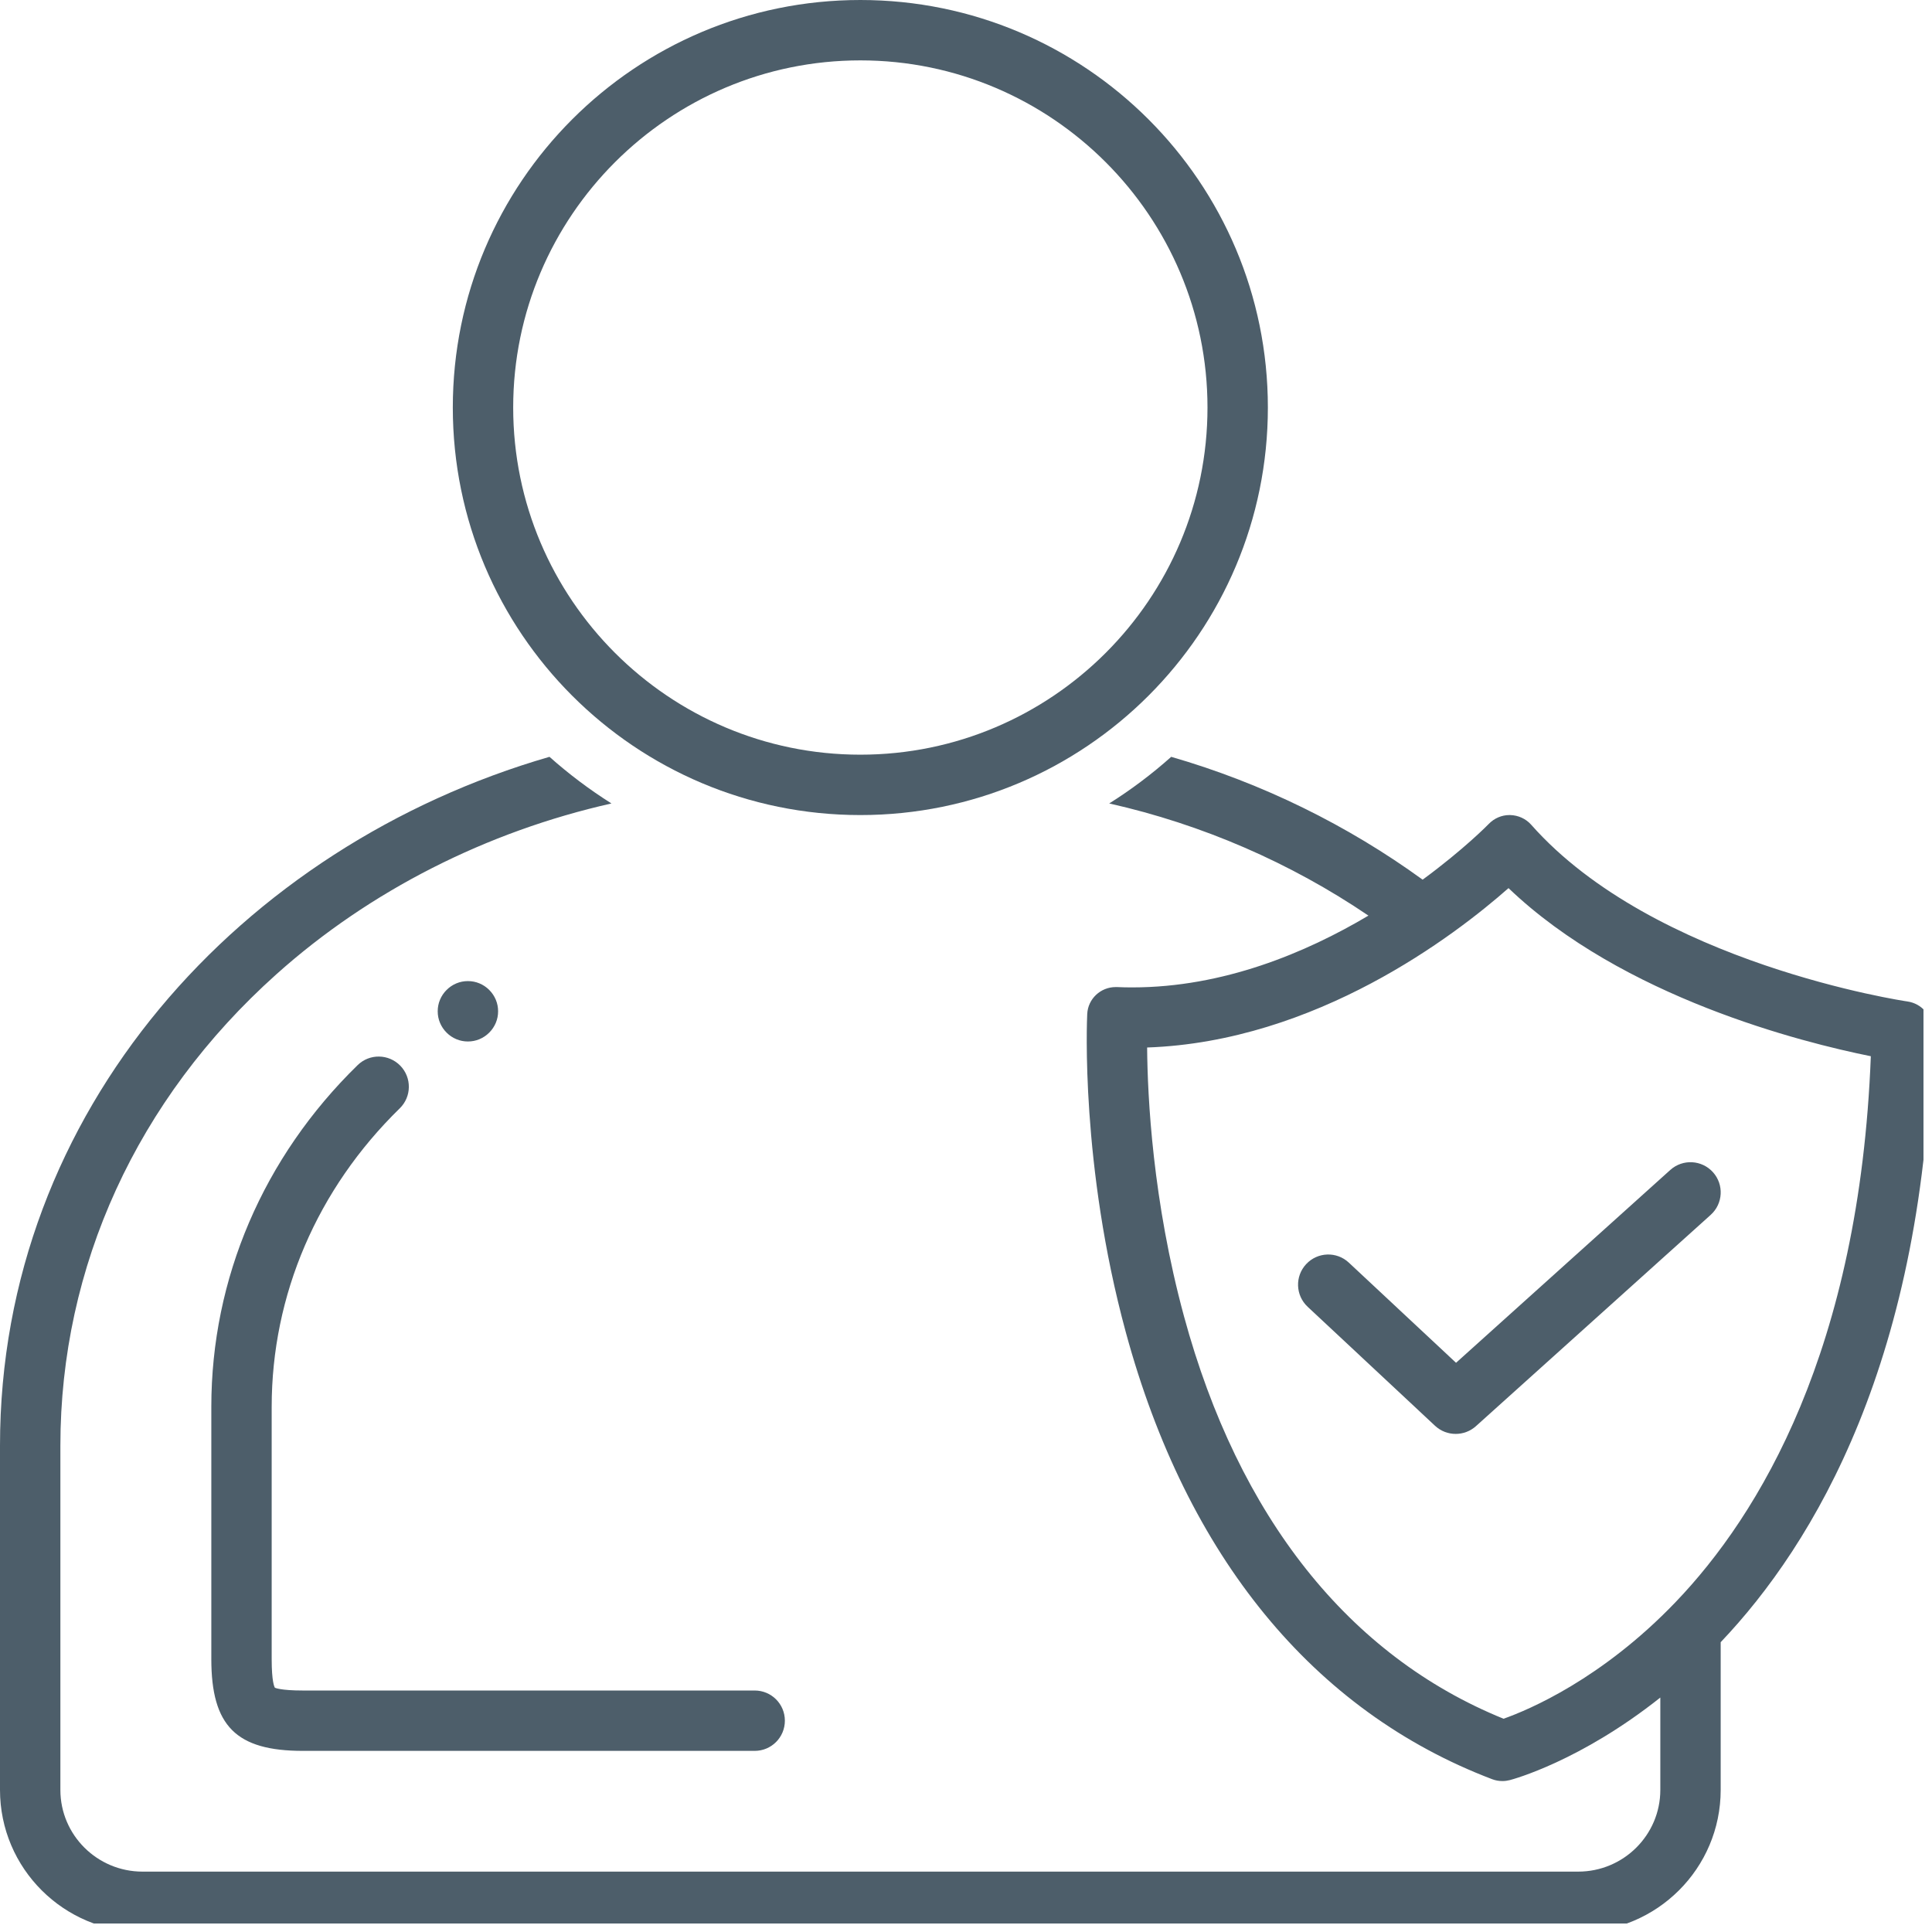
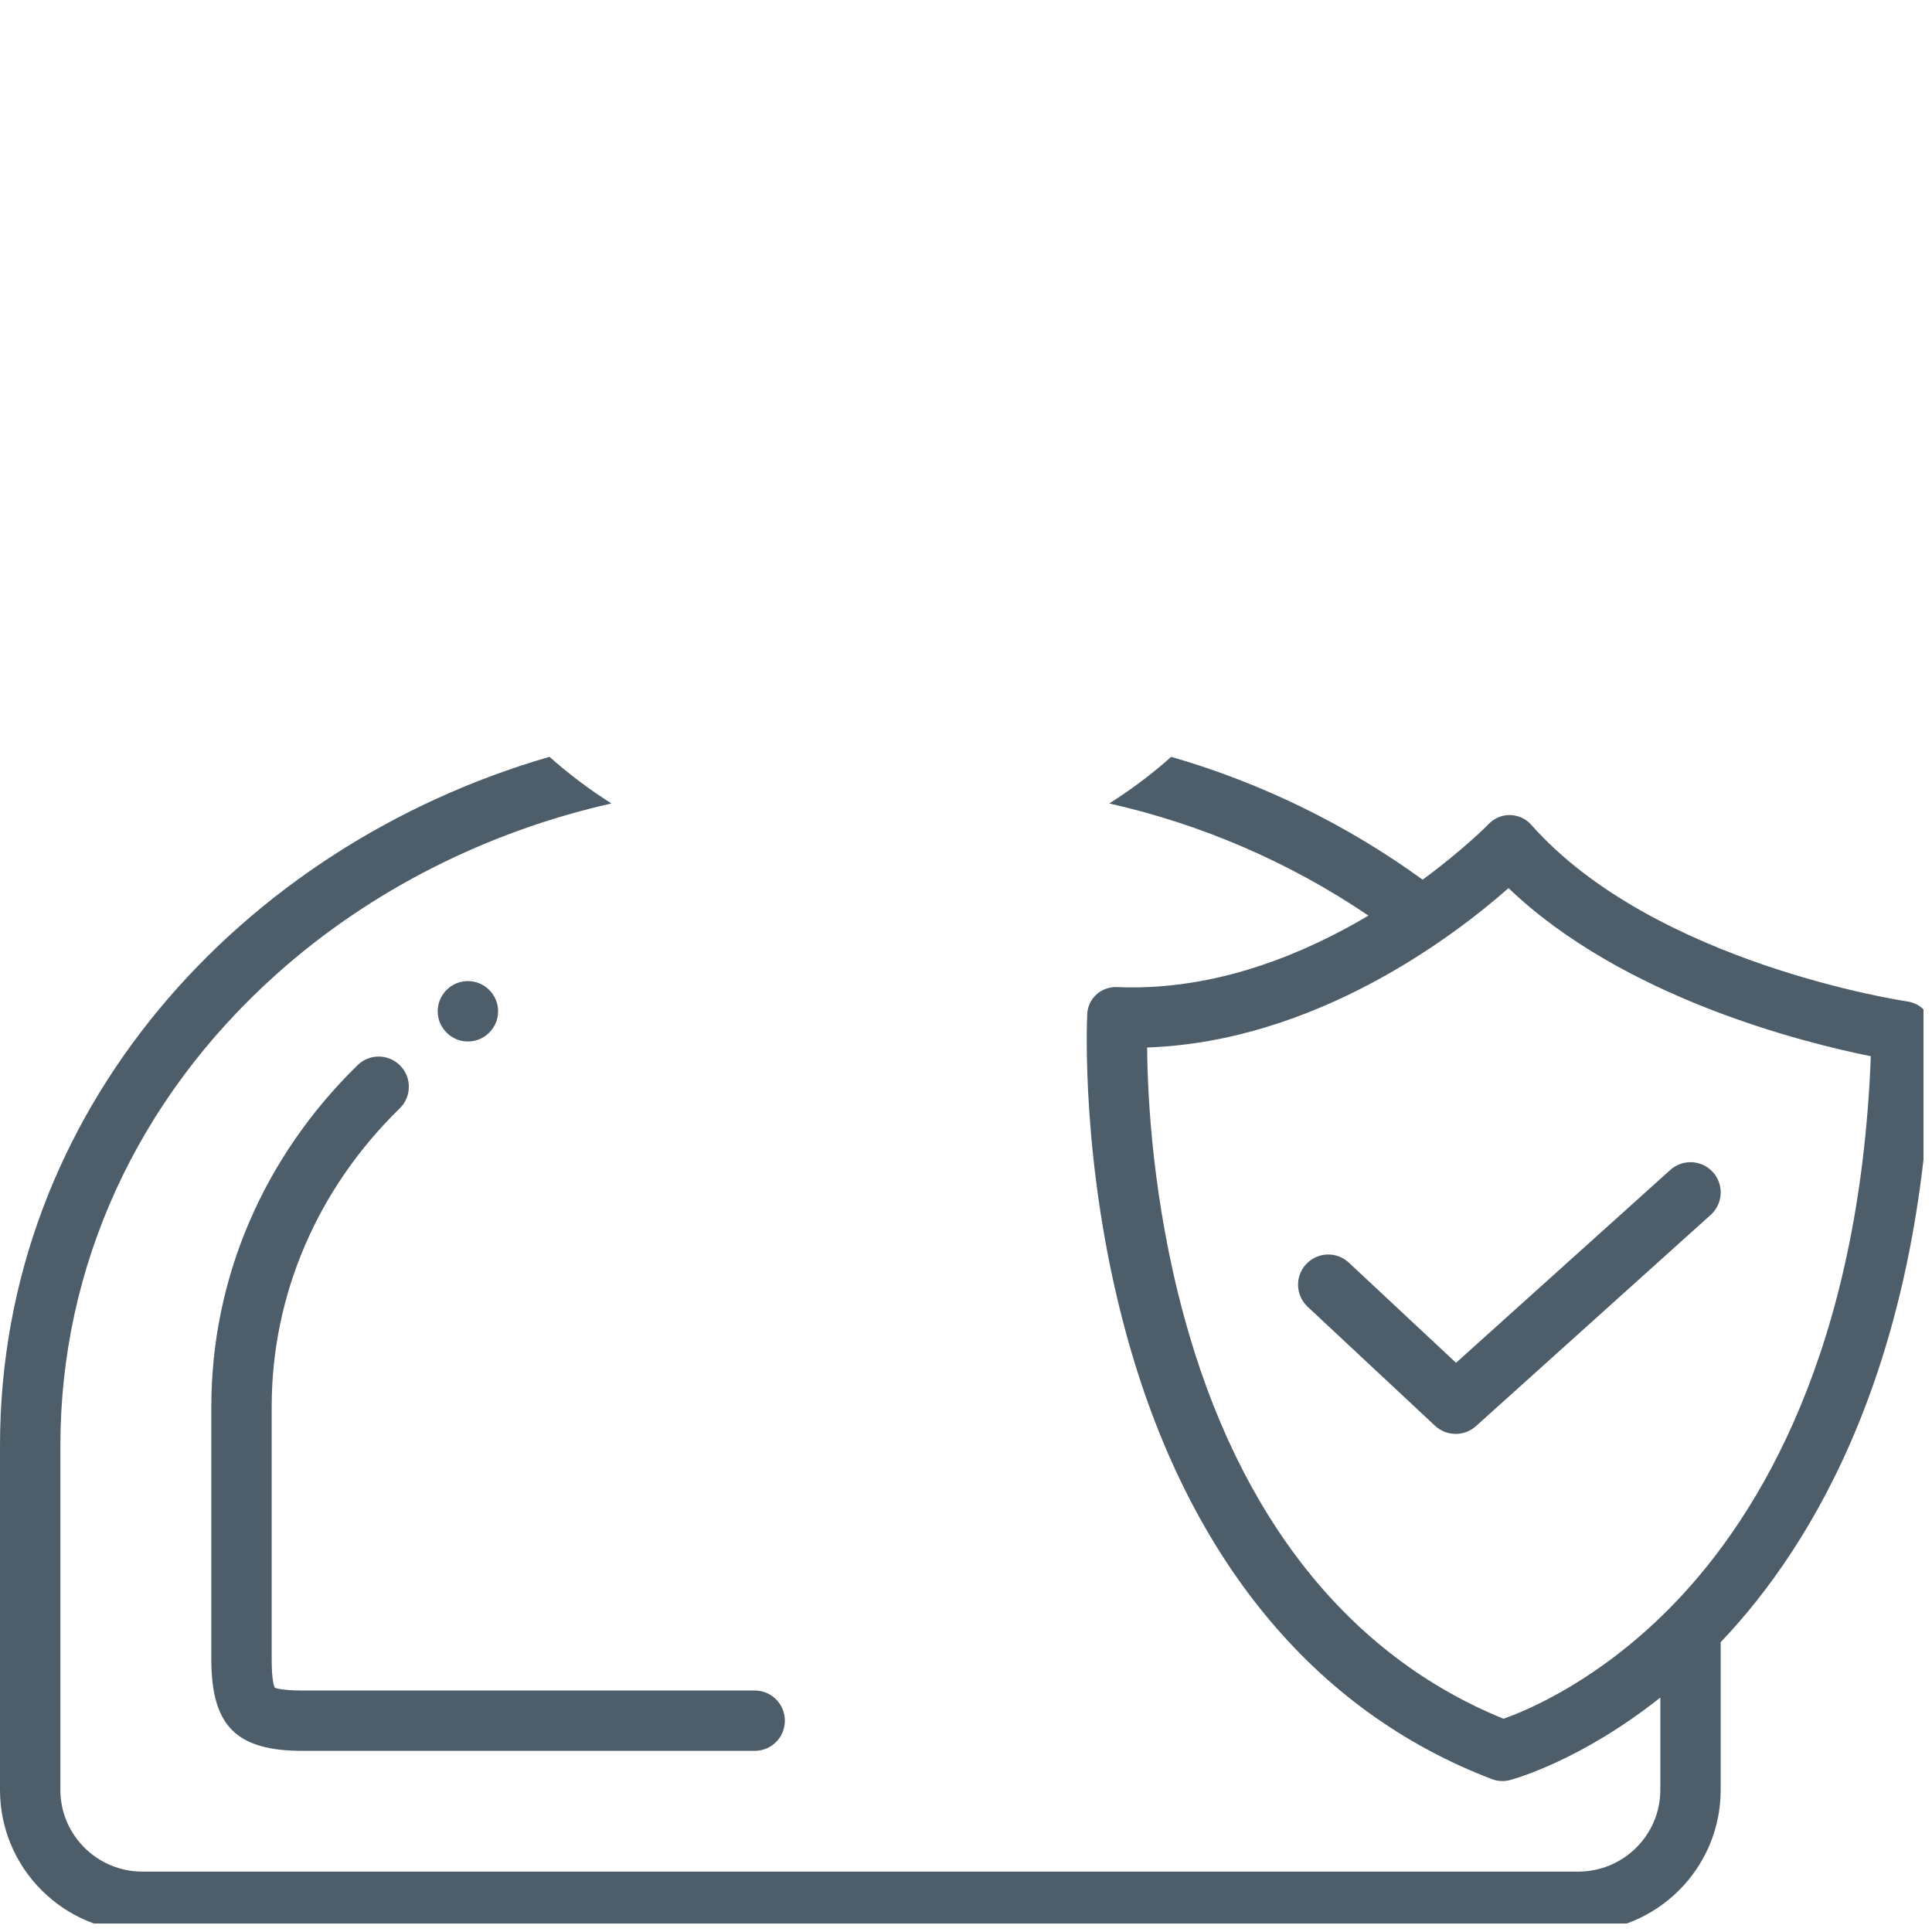
<svg xmlns="http://www.w3.org/2000/svg" width="150" zoomAndPan="magnify" viewBox="0 0 112.5 112.5" height="150" preserveAspectRatio="xMidYMid meet" version="1.0">
  <defs>
    <clipPath id="b5351496d6">
      <path d="M 0 44 L 112.004 44 L 112.004 112.004 L 0 112.004 Z M 0 44 " clip-rule="nonzero" />
    </clipPath>
  </defs>
-   <path fill="#4d5e6a" d="M 50.098 47.461 C 63.203 47.461 73.828 36.836 73.828 23.73 C 73.828 10.625 63.203 0 50.098 0 C 36.992 0 26.367 10.625 26.367 23.73 C 26.367 36.836 36.992 47.461 50.098 47.461 Z M 50.098 3.516 C 61.242 3.516 70.312 12.586 70.312 23.73 C 70.312 34.879 61.242 43.945 50.098 43.945 C 38.953 43.945 29.883 34.879 29.883 23.73 C 29.883 12.586 38.953 3.516 50.098 3.516 Z M 50.098 3.516 " fill-opacity="1" fill-rule="nonzero" />
  <g clip-path="url(#b5351496d6)">
    <path fill="#4d5e6a" d="M 111.074 58.316 C 110.926 58.297 96.316 56.117 89.16 48.023 C 88.852 47.676 88.41 47.473 87.941 47.461 C 87.922 47.461 87.902 47.461 87.883 47.461 C 87.441 47.461 87.004 47.652 86.695 47.973 C 86.66 48.012 85.234 49.465 82.84 51.223 C 78.469 48.051 73.508 45.605 68.199 44.07 C 67.078 45.07 65.871 45.98 64.59 46.785 C 69.996 48 75.145 50.238 79.684 53.316 C 76.027 55.488 71.223 57.496 65.938 57.496 C 65.641 57.496 65.348 57.492 65.047 57.477 C 65.02 57.477 64.992 57.477 64.965 57.477 C 64.086 57.477 63.352 58.164 63.309 59.043 C 63.293 59.398 62.91 67.848 65.555 77.574 C 69.105 90.645 76.484 99.645 86.887 103.602 C 87.078 103.676 87.285 103.711 87.488 103.711 C 87.629 103.711 87.773 103.691 87.914 103.656 C 88.113 103.605 92.023 102.547 96.68 98.848 L 96.68 104.227 C 96.68 106.852 94.535 108.984 91.898 108.984 L 8.297 108.984 C 5.66 108.984 3.516 106.852 3.516 104.227 L 3.516 84.176 C 3.516 73.746 7.977 64 16.082 56.742 C 21.543 51.848 28.359 48.418 35.605 46.785 C 34.328 45.98 33.121 45.07 31.996 44.07 C 14.098 49.25 0 64.641 0 84.176 L 0 104.227 C 0 108.793 3.715 112.5 8.297 112.5 L 91.898 112.5 C 96.48 112.5 100.195 108.793 100.195 104.227 L 100.195 95.625 C 105.625 89.918 112.133 79.117 112.5 59.977 C 112.516 59.148 111.906 58.438 111.074 58.316 Z M 97.574 93.285 C 93.273 97.773 89.012 99.566 87.551 100.082 C 78.547 96.426 72.121 88.34 68.945 76.652 C 67.117 69.922 66.82 63.883 66.797 60.996 C 76.645 60.652 84.719 54.469 87.84 51.715 C 94.5 58.086 104.941 60.699 108.938 61.504 C 108.277 78.605 102.438 88.207 97.574 93.285 Z M 97.574 93.285 " fill-opacity="1" fill-rule="nonzero" />
  </g>
  <path fill="#4d5e6a" d="M 78.543 73.523 C 77.832 72.859 76.723 72.898 76.059 73.609 C 75.395 74.32 75.434 75.43 76.145 76.094 L 83.562 83.023 C 83.902 83.34 84.332 83.496 84.766 83.496 C 85.184 83.496 85.605 83.348 85.941 83.047 L 99.613 70.742 C 100.336 70.09 100.395 68.98 99.746 68.258 C 99.094 67.535 97.984 67.477 97.262 68.125 L 84.785 79.355 Z M 78.543 73.523 " fill-opacity="1" fill-rule="nonzero" />
  <path fill="#4d5e6a" d="M 23.277 64.539 C 23.973 63.859 23.984 62.75 23.309 62.055 C 22.629 61.359 21.516 61.344 20.824 62.023 C 15.328 67.387 12.305 74.453 12.305 81.922 L 12.305 96.605 C 12.305 100.504 13.75 101.953 17.637 101.953 L 43.945 101.953 C 44.918 101.953 45.703 101.168 45.703 100.195 C 45.703 99.223 44.918 98.438 43.945 98.438 L 17.637 98.438 C 16.324 98.438 16.027 98.281 16.008 98.277 C 15.977 98.23 15.82 97.934 15.82 96.605 L 15.82 81.922 C 15.82 75.406 18.469 69.234 23.277 64.539 Z M 23.277 64.539 " fill-opacity="1" fill-rule="nonzero" />
  <path fill="#4d5e6a" d="M 29.004 58.887 C 29.004 59.121 28.961 59.344 28.871 59.559 C 28.781 59.773 28.652 59.965 28.488 60.129 C 28.324 60.293 28.133 60.422 27.918 60.512 C 27.703 60.602 27.48 60.645 27.246 60.645 C 27.012 60.645 26.789 60.602 26.574 60.512 C 26.359 60.422 26.168 60.293 26.004 60.129 C 25.84 59.965 25.711 59.773 25.621 59.559 C 25.531 59.344 25.488 59.121 25.488 58.887 C 25.488 58.652 25.531 58.43 25.621 58.215 C 25.711 58 25.84 57.809 26.004 57.645 C 26.168 57.48 26.359 57.352 26.574 57.262 C 26.789 57.172 27.012 57.129 27.246 57.129 C 27.48 57.129 27.703 57.172 27.918 57.262 C 28.133 57.352 28.324 57.48 28.488 57.645 C 28.652 57.809 28.781 58 28.871 58.215 C 28.961 58.43 29.004 58.652 29.004 58.887 Z M 29.004 58.887 " fill-opacity="1" fill-rule="nonzero" />
</svg>